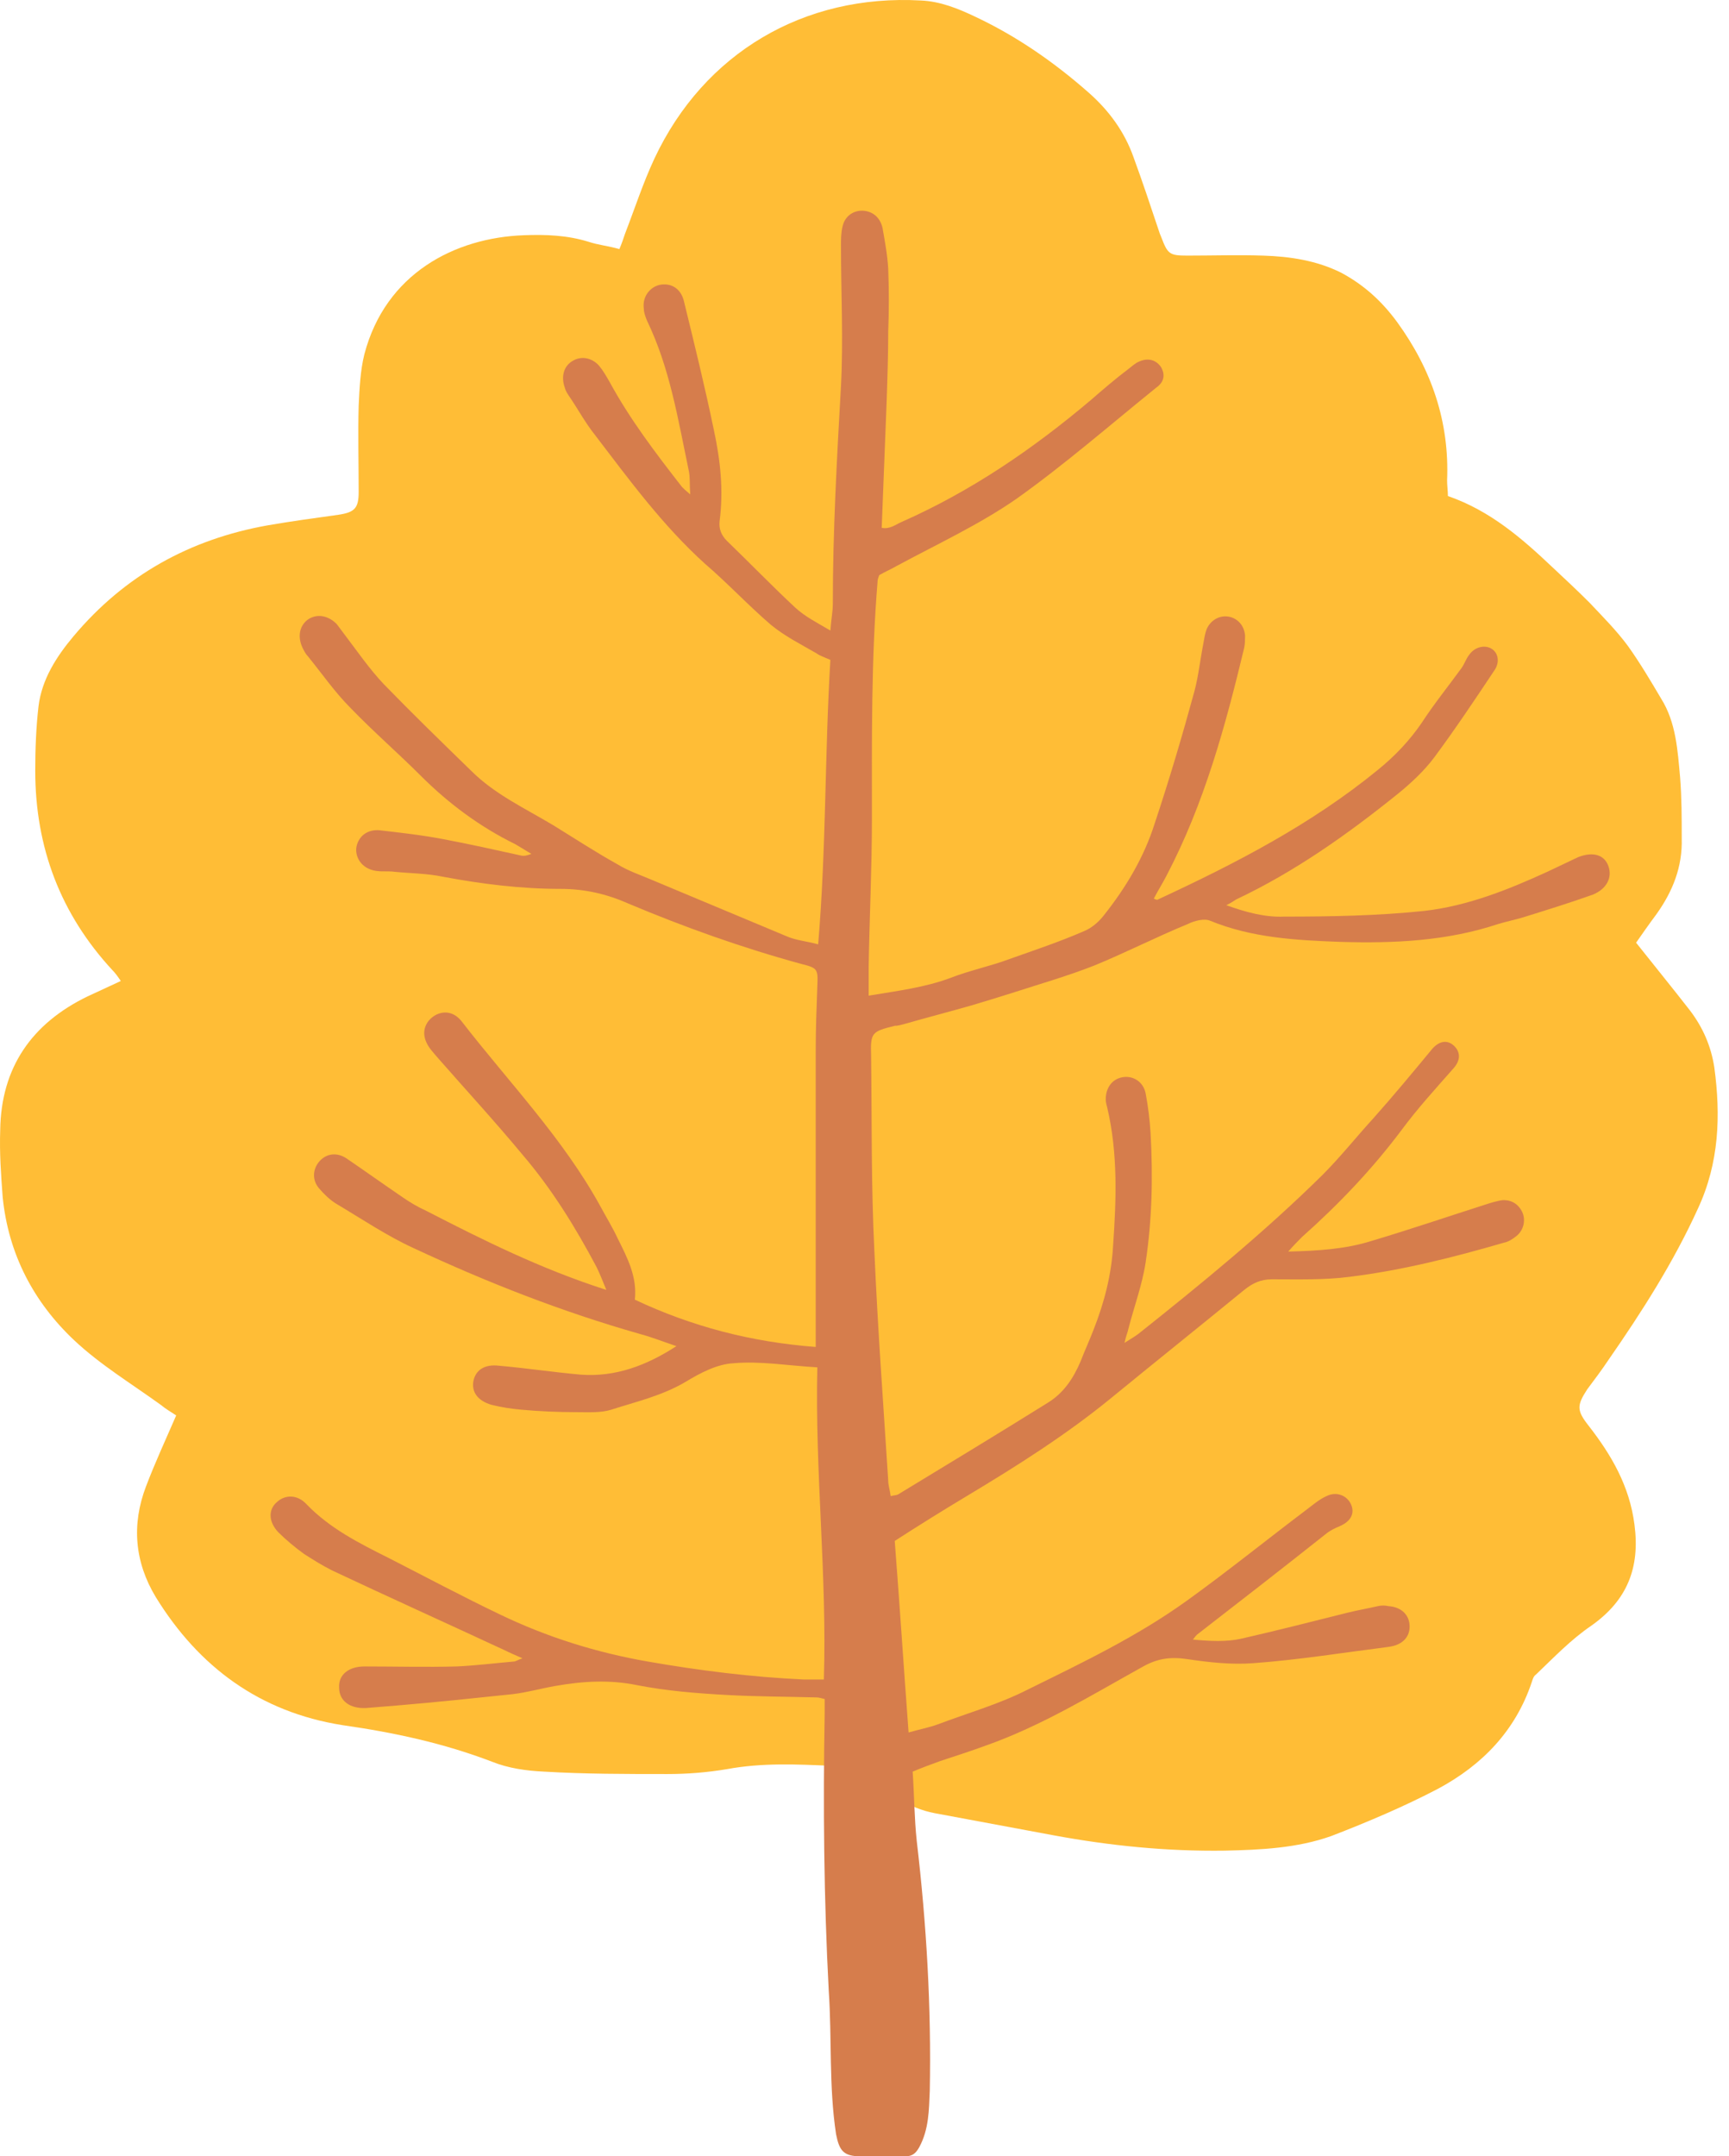
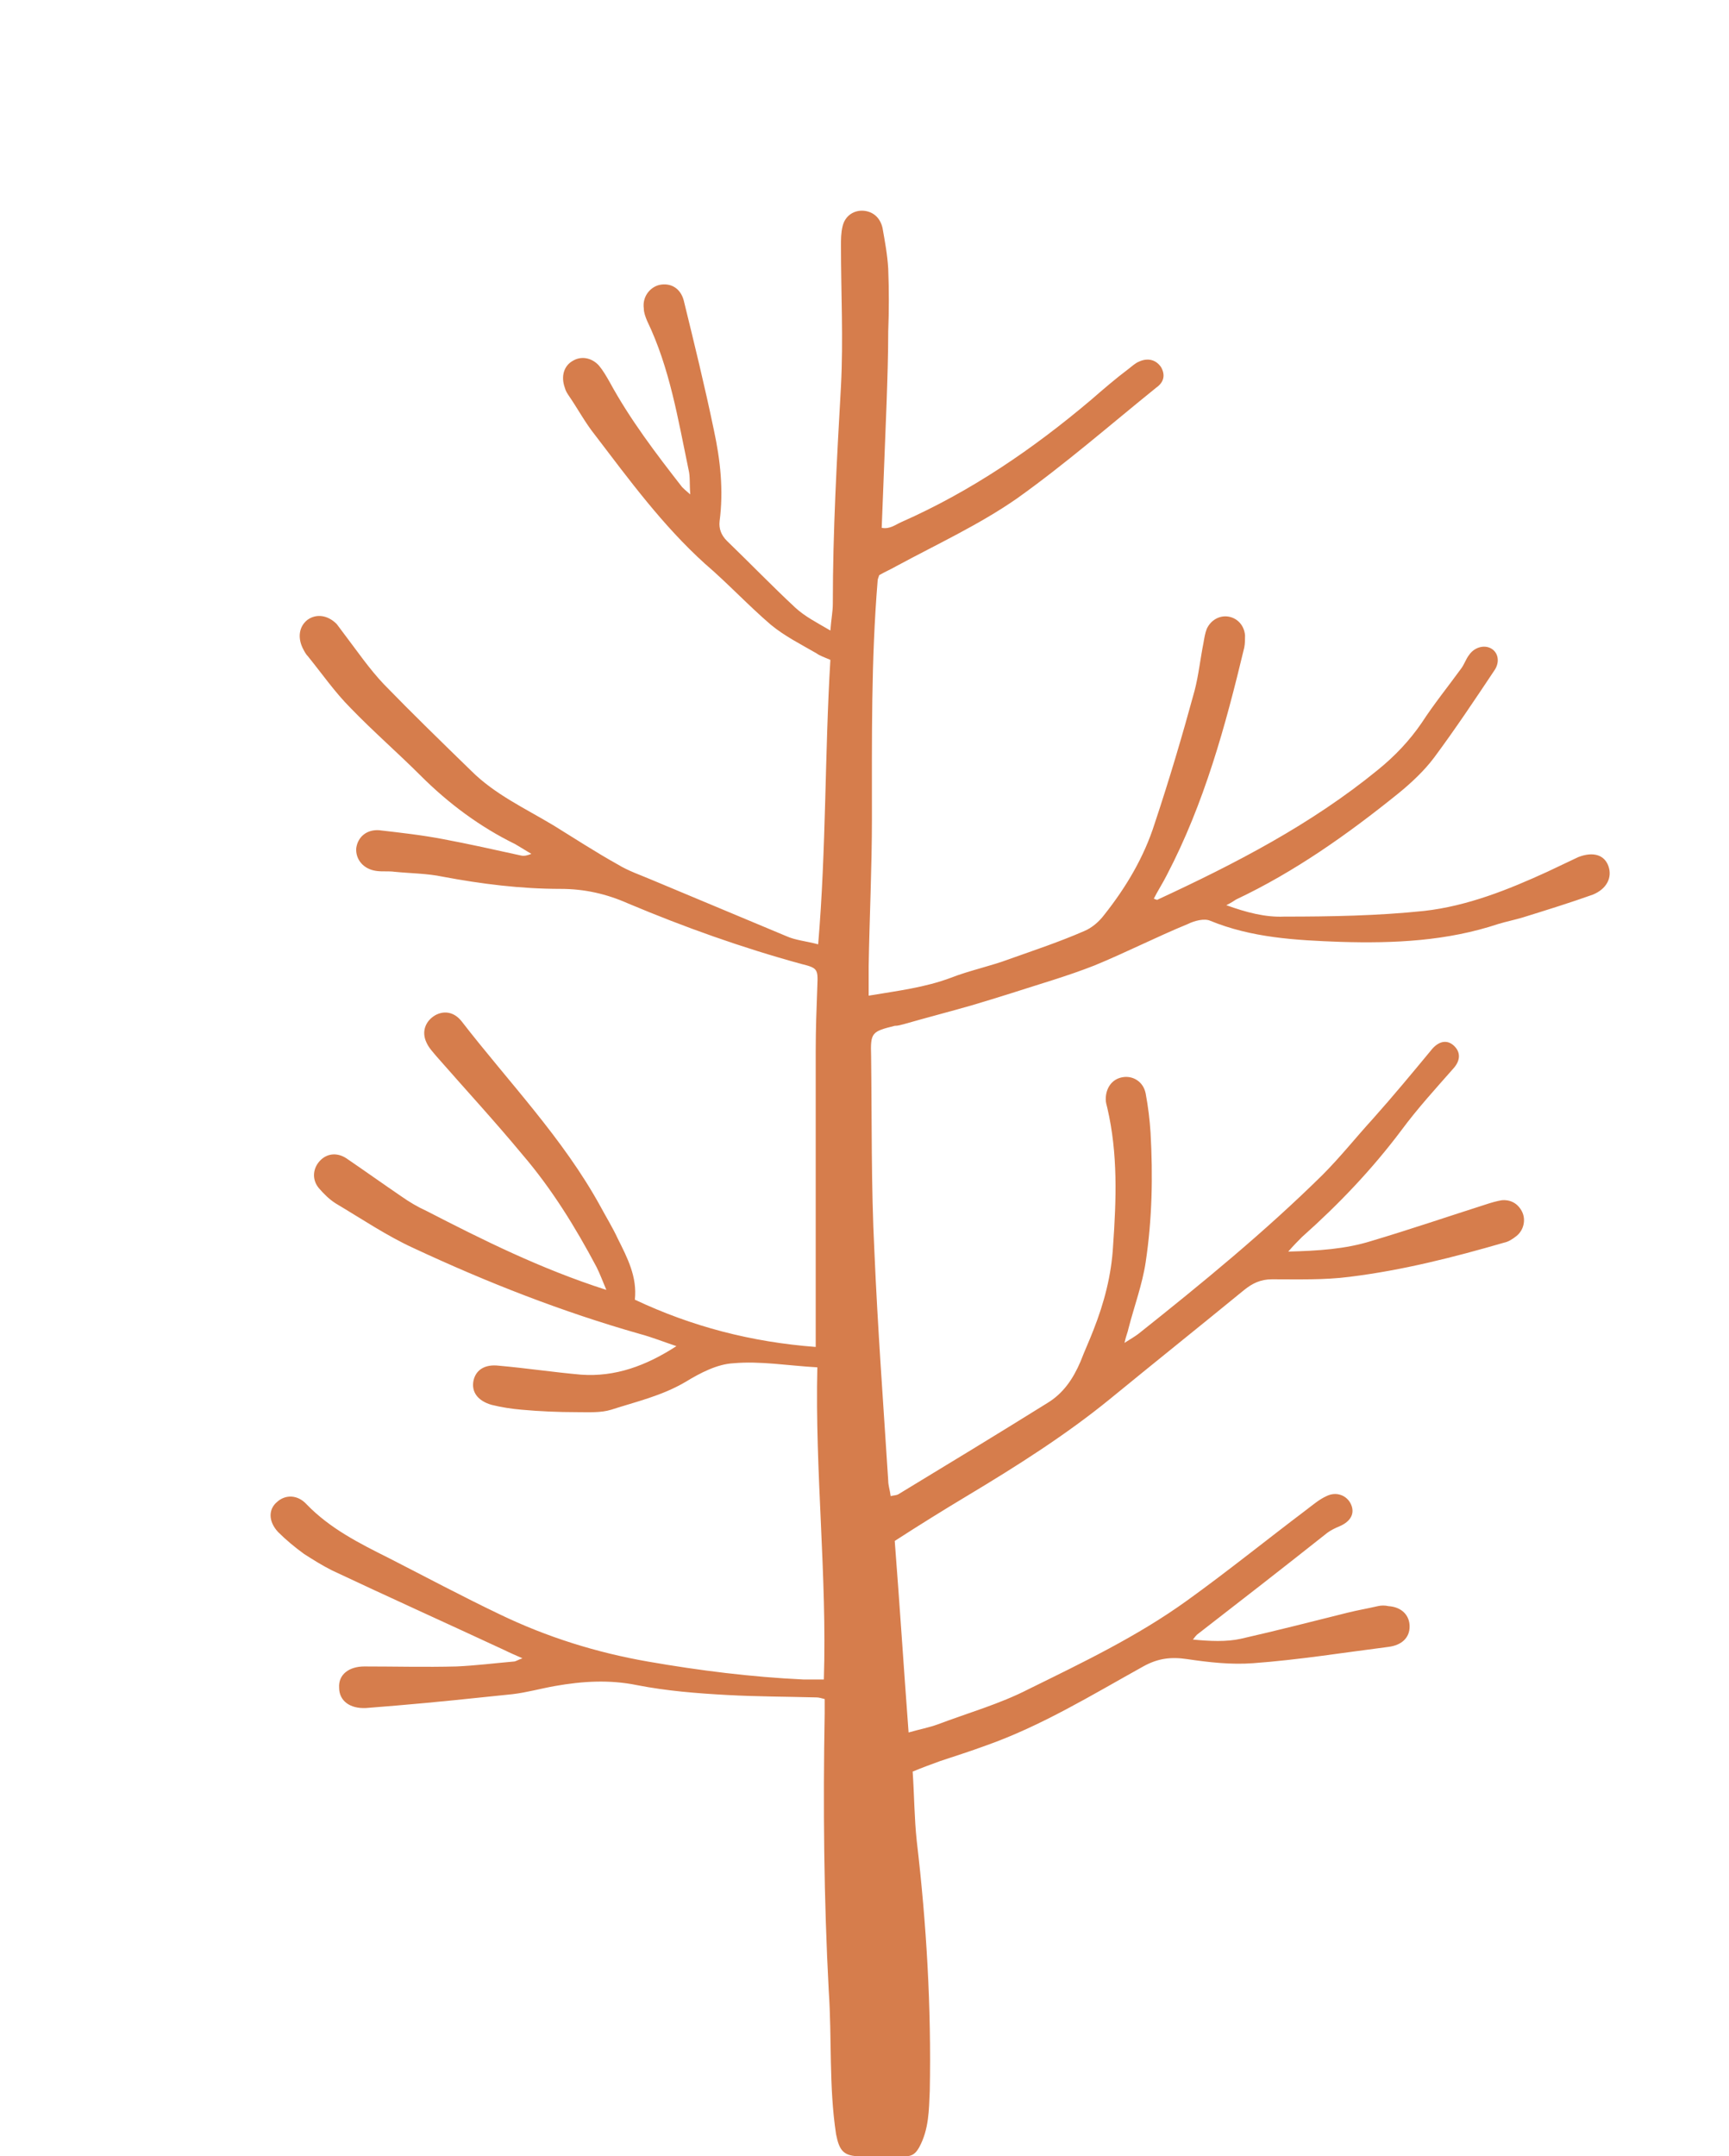
<svg xmlns="http://www.w3.org/2000/svg" width="146" height="182" viewBox="0 0 146 182" fill="none">
-   <path d="M72.32 148.91C72.045 149.392 71.907 149.805 71.632 150.08C71.426 150.286 71.082 150.355 70.738 150.493C70.6 150.217 70.463 149.942 70.325 149.598C70.256 149.461 70.325 149.323 70.325 149.048C67.298 148.91 64.34 148.773 61.382 149.323C59.731 149.598 58.08 149.736 56.36 149.736C52.852 149.736 49.343 149.736 45.904 149.53C44.459 149.461 42.946 149.254 41.57 148.704C37.442 147.122 33.245 146.227 28.912 145.608C21.963 144.508 16.804 140.724 13.158 134.808C11.369 131.85 11.094 128.685 12.332 125.452C13.089 123.457 13.983 121.531 14.878 119.467C14.465 119.192 13.983 118.916 13.571 118.572C11.094 116.784 8.48 115.202 6.279 113.138C2.839 109.905 0.706 105.846 0.225 101.03C0.087 99.173 -0.05 97.315 0.018 95.389C0.087 90.092 2.701 86.377 7.379 84.107C8.273 83.694 9.168 83.281 10.2 82.8C9.925 82.387 9.718 82.112 9.512 81.906C5.109 77.159 2.976 71.518 2.976 65.051C2.976 63.263 3.045 61.405 3.252 59.617C3.527 57.346 4.765 55.42 6.21 53.7C10.544 48.541 16.047 45.514 22.583 44.344C24.578 44 26.573 43.725 28.568 43.45C29.943 43.244 30.287 42.9 30.287 41.524C30.287 39.116 30.219 36.64 30.287 34.232C30.356 32.787 30.425 31.274 30.769 29.898C32.557 23.087 38.405 20.06 44.252 19.854C46.11 19.785 47.898 19.854 49.687 20.404C50.513 20.68 51.338 20.748 52.301 21.023C52.508 20.542 52.645 20.129 52.783 19.716C53.608 17.584 54.296 15.451 55.259 13.387C59.456 4.444 67.917 -0.509 77.755 0.041C79.406 0.11 80.919 0.729 82.364 1.417C85.872 3.068 89.037 5.27 91.926 7.815C93.646 9.329 94.953 11.117 95.71 13.25C96.467 15.314 97.154 17.377 97.843 19.441C97.911 19.648 97.98 19.854 98.049 19.992C98.599 21.436 98.737 21.574 100.25 21.574C102.383 21.574 104.515 21.505 106.648 21.574C108.918 21.643 111.188 21.987 113.252 23.018C115.179 24.05 116.692 25.426 117.999 27.215C120.888 31.205 122.402 35.608 122.195 40.561C122.195 40.974 122.264 41.455 122.264 41.868C125.841 43.106 128.524 45.445 131.139 47.922C132.17 48.885 133.202 49.848 134.234 50.88C135.335 52.049 136.504 53.219 137.468 54.526C138.499 55.971 139.394 57.484 140.288 58.997C141.526 60.992 141.664 63.331 141.87 65.602C142.008 67.321 142.008 69.041 142.008 70.761C142.077 73.169 141.251 75.233 139.875 77.159C139.256 77.984 138.637 78.879 138.155 79.567C139.738 81.562 141.251 83.419 142.696 85.276C143.797 86.721 144.485 88.303 144.76 90.092C145.31 94.151 145.172 98.141 143.384 101.993C141.32 106.534 138.637 110.73 135.817 114.789C135.266 115.614 134.647 116.44 134.028 117.265C133.134 118.641 133.134 119.054 134.165 120.361C136.092 122.838 137.605 125.452 138.018 128.685C138.499 132.331 137.399 135.083 134.372 137.215C132.652 138.385 131.207 139.898 129.694 141.343C129.487 141.481 129.419 141.756 129.35 141.962C127.974 146.09 125.153 148.979 121.439 150.974C118.549 152.488 115.454 153.795 112.427 154.964C109.537 155.996 106.442 156.134 103.415 156.202C98.531 156.271 93.715 155.79 88.899 154.895C85.597 154.276 82.226 153.657 78.924 153.038C76.723 152.625 74.934 151.318 73.283 149.942C73.146 149.598 72.802 149.254 72.32 148.91Z" fill="#FFBD36" />
  <path d="M51.2 108.873C50.856 108.047 50.65 107.497 50.375 106.946C48.586 103.576 46.591 100.342 44.115 97.453C41.776 94.632 39.299 91.949 36.891 89.198C36.547 88.785 36.203 88.441 35.997 87.959C35.584 87.065 35.928 86.171 36.754 85.689C37.511 85.276 38.336 85.414 38.955 86.171C42.945 91.33 47.554 96.077 50.719 101.856C51.2 102.75 51.751 103.644 52.163 104.539C52.989 106.19 53.815 107.772 53.608 109.698C58.424 111.968 63.446 113.275 68.88 113.688C68.88 113.069 68.88 112.519 68.88 111.968C68.88 104.195 68.88 96.421 68.88 88.716C68.88 86.859 68.949 85.07 69.018 83.213C69.087 81.768 69.018 81.699 67.642 81.355C62.62 79.979 57.805 78.26 53.058 76.264C51.2 75.439 49.343 75.026 47.348 75.026C43.977 75.026 40.675 74.614 37.373 73.994C36.066 73.719 34.69 73.719 33.314 73.582C32.833 73.513 32.282 73.582 31.801 73.513C30.7 73.375 30.012 72.55 30.081 71.587C30.218 70.624 30.975 70.004 32.007 70.073C33.796 70.279 35.653 70.486 37.442 70.83C39.643 71.243 41.776 71.724 43.977 72.206C44.252 72.275 44.527 72.206 44.871 72.068C44.39 71.793 43.977 71.518 43.495 71.243C40.537 69.798 37.855 67.803 35.516 65.464C33.589 63.538 31.525 61.749 29.599 59.754C28.292 58.447 27.192 56.865 26.022 55.42C25.816 55.214 25.678 54.939 25.541 54.663C25.128 53.769 25.265 52.875 25.953 52.324C26.71 51.774 27.673 51.912 28.43 52.668C28.636 52.944 28.843 53.219 29.049 53.494C30.149 54.939 31.181 56.452 32.42 57.759C34.828 60.236 37.304 62.643 39.781 65.051C41.776 67.046 44.321 68.216 46.729 69.66C48.517 70.761 50.306 71.931 52.163 72.963C53.058 73.513 54.09 73.857 55.053 74.269C58.836 75.852 62.62 77.434 66.404 79.016C67.16 79.36 68.055 79.429 69.087 79.704C69.775 71.587 69.637 63.675 70.119 55.695C69.637 55.489 69.224 55.351 68.949 55.145C67.642 54.388 66.266 53.7 65.097 52.737C63.17 51.086 61.451 49.229 59.524 47.578C55.947 44.344 53.127 40.492 50.237 36.708C49.412 35.676 48.793 34.507 48.036 33.406C47.898 33.2 47.761 32.993 47.692 32.718C47.348 31.755 47.623 30.861 48.38 30.448C49.068 30.035 49.962 30.173 50.581 30.861C50.925 31.274 51.2 31.755 51.476 32.237C53.195 35.401 55.397 38.291 57.598 41.111C57.736 41.249 57.873 41.386 58.286 41.73C58.217 40.836 58.286 40.217 58.148 39.666C57.254 35.401 56.566 31.067 54.64 27.077C54.502 26.733 54.365 26.389 54.365 26.045C54.227 25.082 54.846 24.257 55.672 24.05C56.635 23.844 57.461 24.326 57.736 25.357C58.63 29.003 59.524 32.65 60.281 36.296C60.831 38.841 61.107 41.386 60.763 44C60.694 44.62 60.9 45.17 61.382 45.651C63.308 47.509 65.165 49.435 67.16 51.292C67.986 52.049 68.949 52.531 70.119 53.219C70.187 52.256 70.325 51.636 70.325 50.949C70.325 44.826 70.669 38.703 71.013 32.581C71.219 28.66 71.013 24.669 71.013 20.748C71.013 20.198 71.013 19.648 71.15 19.097C71.357 18.203 72.114 17.721 72.939 17.79C73.696 17.859 74.315 18.34 74.521 19.235C74.728 20.404 74.934 21.505 75.003 22.674C75.072 24.463 75.072 26.252 75.003 27.972C75.003 29.967 74.934 32.03 74.865 34.025C74.728 37.534 74.59 40.974 74.453 44.551C75.14 44.688 75.622 44.276 76.104 44.069C82.02 41.455 87.248 37.878 92.132 33.75C93.164 32.856 94.196 31.962 95.297 31.136C95.572 30.93 95.847 30.654 96.191 30.517C96.948 30.173 97.636 30.379 98.049 30.998C98.393 31.618 98.324 32.237 97.636 32.718C93.715 35.883 89.931 39.185 85.872 42.074C82.708 44.276 79.13 45.927 75.691 47.784C75.209 48.059 74.728 48.266 74.246 48.541C74.177 48.747 74.109 48.885 74.109 49.022C73.558 55.695 73.627 62.368 73.627 69.11C73.627 73.238 73.421 77.434 73.352 81.562C73.352 82.387 73.352 83.144 73.352 84.038C75.829 83.625 78.099 83.35 80.3 82.525C81.882 81.906 83.602 81.562 85.253 80.942C87.386 80.186 89.45 79.498 91.513 78.603C92.201 78.328 92.82 77.778 93.233 77.228C95.091 74.889 96.604 72.343 97.498 69.523C98.737 65.808 99.837 62.093 100.869 58.309C101.213 57.002 101.351 55.627 101.626 54.251C101.695 53.838 101.764 53.425 101.901 53.081C102.245 52.324 103.002 51.912 103.759 52.049C104.515 52.187 105.066 52.806 105.134 53.632C105.134 53.975 105.134 54.319 105.066 54.663C103.483 61.268 101.695 67.803 98.53 73.857C98.186 74.545 97.774 75.164 97.43 75.852C97.636 75.921 97.705 75.989 97.774 75.921C104.309 72.894 110.707 69.592 116.348 64.982C117.792 63.813 119.031 62.506 120.063 60.992C121.094 59.41 122.264 57.965 123.365 56.452C123.64 56.108 123.777 55.627 124.053 55.282C124.465 54.663 125.291 54.388 125.91 54.732C126.529 55.076 126.667 55.902 126.185 56.59C124.534 59.066 122.883 61.543 121.094 63.95C120.269 65.051 119.168 66.083 118.068 66.977C113.802 70.417 109.331 73.582 104.378 75.921C104.171 76.058 103.965 76.196 103.552 76.402C105.272 77.021 106.854 77.434 108.437 77.365C112.358 77.365 116.348 77.296 120.269 76.884C123.915 76.471 127.355 75.095 130.657 73.582C131.551 73.169 132.377 72.756 133.271 72.343C134.509 71.862 135.472 72.137 135.816 73.1C136.16 74.063 135.679 75.026 134.509 75.508C132.583 76.196 130.588 76.815 128.593 77.434C127.905 77.64 127.217 77.778 126.529 77.984C122.195 79.429 117.724 79.635 113.183 79.498C109.4 79.36 105.685 79.154 102.176 77.709C101.695 77.503 100.869 77.709 100.319 77.984C97.636 79.085 95.091 80.392 92.408 81.493C90.138 82.387 87.73 83.075 85.391 83.832C84.29 84.176 83.189 84.52 82.02 84.864C80.094 85.414 78.236 85.896 76.31 86.446C76.035 86.515 75.828 86.584 75.553 86.584C73.627 87.065 73.49 87.134 73.558 89.129C73.627 94.632 73.558 100.067 73.833 105.571C74.109 112.037 74.59 118.504 75.003 124.97C75.003 125.383 75.141 125.727 75.209 126.277C75.484 126.209 75.691 126.209 75.828 126.14C80.025 123.594 84.221 121.049 88.418 118.435C89.793 117.609 90.619 116.371 91.238 114.926C91.582 114.032 91.995 113.138 92.339 112.243C93.233 109.973 93.852 107.634 93.99 105.158C94.265 101.237 94.403 97.384 93.508 93.532C93.44 93.257 93.371 93.05 93.371 92.775C93.371 91.812 93.921 91.055 94.815 90.918C95.641 90.78 96.535 91.261 96.742 92.293C96.948 93.394 97.085 94.495 97.154 95.596C97.361 99.242 97.292 102.888 96.742 106.534C96.466 108.391 95.778 110.248 95.297 112.106C95.228 112.45 95.091 112.725 94.953 113.344C95.503 113 95.847 112.794 96.122 112.587C101.488 108.322 106.785 103.988 111.67 99.173C113.183 97.659 114.49 96.008 115.935 94.426C117.655 92.5 119.306 90.505 120.957 88.51C121.576 87.822 122.264 87.753 122.814 88.303C123.365 88.854 123.296 89.542 122.746 90.161C121.232 91.881 119.719 93.532 118.343 95.389C115.866 98.691 113.046 101.649 109.95 104.401C109.606 104.745 109.262 105.089 108.781 105.639C111.326 105.571 113.596 105.433 115.797 104.745C119.031 103.782 122.264 102.681 125.497 101.649C125.91 101.512 126.392 101.374 126.804 101.305C127.561 101.237 128.18 101.581 128.524 102.268C128.868 102.956 128.662 103.851 128.043 104.332C127.699 104.607 127.355 104.814 127.011 104.883C122.746 106.121 118.412 107.222 113.94 107.772C111.807 108.047 109.606 107.978 107.405 107.978C106.442 107.978 105.753 108.322 105.066 108.873C101.282 111.968 97.498 114.995 93.715 118.091C90 121.118 85.872 123.732 81.745 126.209C79.681 127.447 77.686 128.685 75.553 130.061C75.966 135.358 76.31 140.724 76.723 146.227C77.686 145.952 78.443 145.815 79.199 145.539C81.745 144.576 84.427 143.82 86.835 142.581C91.445 140.311 96.054 138.11 100.25 135.083C103.69 132.606 106.923 129.992 110.294 127.447C110.844 127.034 111.395 126.553 112.014 126.277C112.839 125.865 113.734 126.209 114.078 126.965C114.422 127.722 114.078 128.41 113.115 128.823C112.771 128.96 112.358 129.167 112.083 129.373C108.437 132.262 104.722 135.152 101.076 137.972C101.007 138.041 100.938 138.11 100.732 138.385C102.176 138.523 103.552 138.591 104.79 138.316C107.817 137.628 110.776 136.872 113.802 136.115C114.628 135.908 115.453 135.771 116.348 135.564C116.623 135.496 116.967 135.496 117.242 135.564C118.343 135.633 119.031 136.321 119.031 137.284C119.031 138.247 118.343 138.867 117.242 139.004C113.458 139.486 109.606 140.105 105.822 140.38C103.965 140.518 102.107 140.311 100.25 140.036C98.874 139.83 97.773 139.967 96.535 140.655C92.201 143.063 87.936 145.677 83.258 147.328C81.951 147.81 80.644 148.222 79.406 148.635C78.649 148.91 77.892 149.186 77.067 149.53C77.204 151.525 77.204 153.451 77.411 155.377C78.236 162.394 78.649 169.411 78.511 176.497C78.443 178.079 78.443 179.73 77.617 181.243C77.342 181.725 77.067 182 76.448 182C75.209 182 73.902 182 72.664 182C71.219 182 70.875 181.518 70.6 180.143C69.981 176.084 70.256 172.025 69.981 168.035C69.568 160.261 69.499 152.419 69.637 144.645C69.637 144.232 69.637 143.888 69.637 143.407C69.362 143.338 69.155 143.269 68.949 143.269C66.404 143.201 63.858 143.201 61.382 143.063C58.836 142.925 56.291 142.719 53.815 142.237C51.475 141.756 49.205 141.893 46.866 142.306C45.697 142.513 44.459 142.857 43.289 142.994C39.987 143.338 36.754 143.682 33.452 143.957C32.626 144.026 31.732 144.095 30.906 144.164C29.53 144.232 28.636 143.544 28.636 142.444C28.567 141.343 29.462 140.655 30.769 140.655C33.383 140.655 35.928 140.724 38.542 140.655C40.125 140.586 41.776 140.38 43.358 140.242C43.564 140.242 43.702 140.105 44.115 139.967C43.496 139.692 43.014 139.486 42.601 139.279C37.717 137.009 32.833 134.808 28.017 132.538C27.191 132.125 26.435 131.643 25.678 131.162C24.921 130.611 24.165 129.992 23.477 129.304C22.651 128.41 22.651 127.378 23.408 126.759C24.096 126.14 25.128 126.14 25.884 126.965C27.88 129.029 30.356 130.267 32.833 131.506C35.928 133.088 39.024 134.739 42.188 136.252C46.178 138.179 50.375 139.486 54.709 140.242C59.043 140.999 63.446 141.549 67.848 141.756C68.33 141.756 68.88 141.756 69.568 141.756C69.843 132.95 68.811 124.282 69.018 115.408C66.541 115.27 64.202 114.858 61.932 115.064C60.556 115.133 59.112 115.89 57.873 116.646C55.878 117.816 53.746 118.297 51.613 118.985C50.719 119.26 49.687 119.192 48.724 119.192C47.142 119.192 45.559 119.123 44.046 118.985C43.22 118.916 42.326 118.779 41.501 118.572C40.331 118.229 39.781 117.472 39.987 116.509C40.194 115.614 40.95 115.133 42.12 115.27C44.459 115.477 46.729 115.821 49.068 116.027C51.957 116.234 54.571 115.27 57.117 113.619C56.085 113.275 55.053 112.863 54.021 112.587C47.486 110.73 41.157 108.253 34.965 105.364C32.695 104.332 30.562 102.888 28.361 101.581C27.811 101.237 27.329 100.755 26.916 100.273C26.297 99.517 26.435 98.554 27.054 97.934C27.673 97.315 28.567 97.246 29.393 97.866C30.906 98.898 32.351 99.93 33.864 100.961C34.552 101.443 35.24 101.856 35.997 102.2C40.813 104.676 45.628 107.084 51.2 108.873Z" fill="#D67D4C" />
</svg>